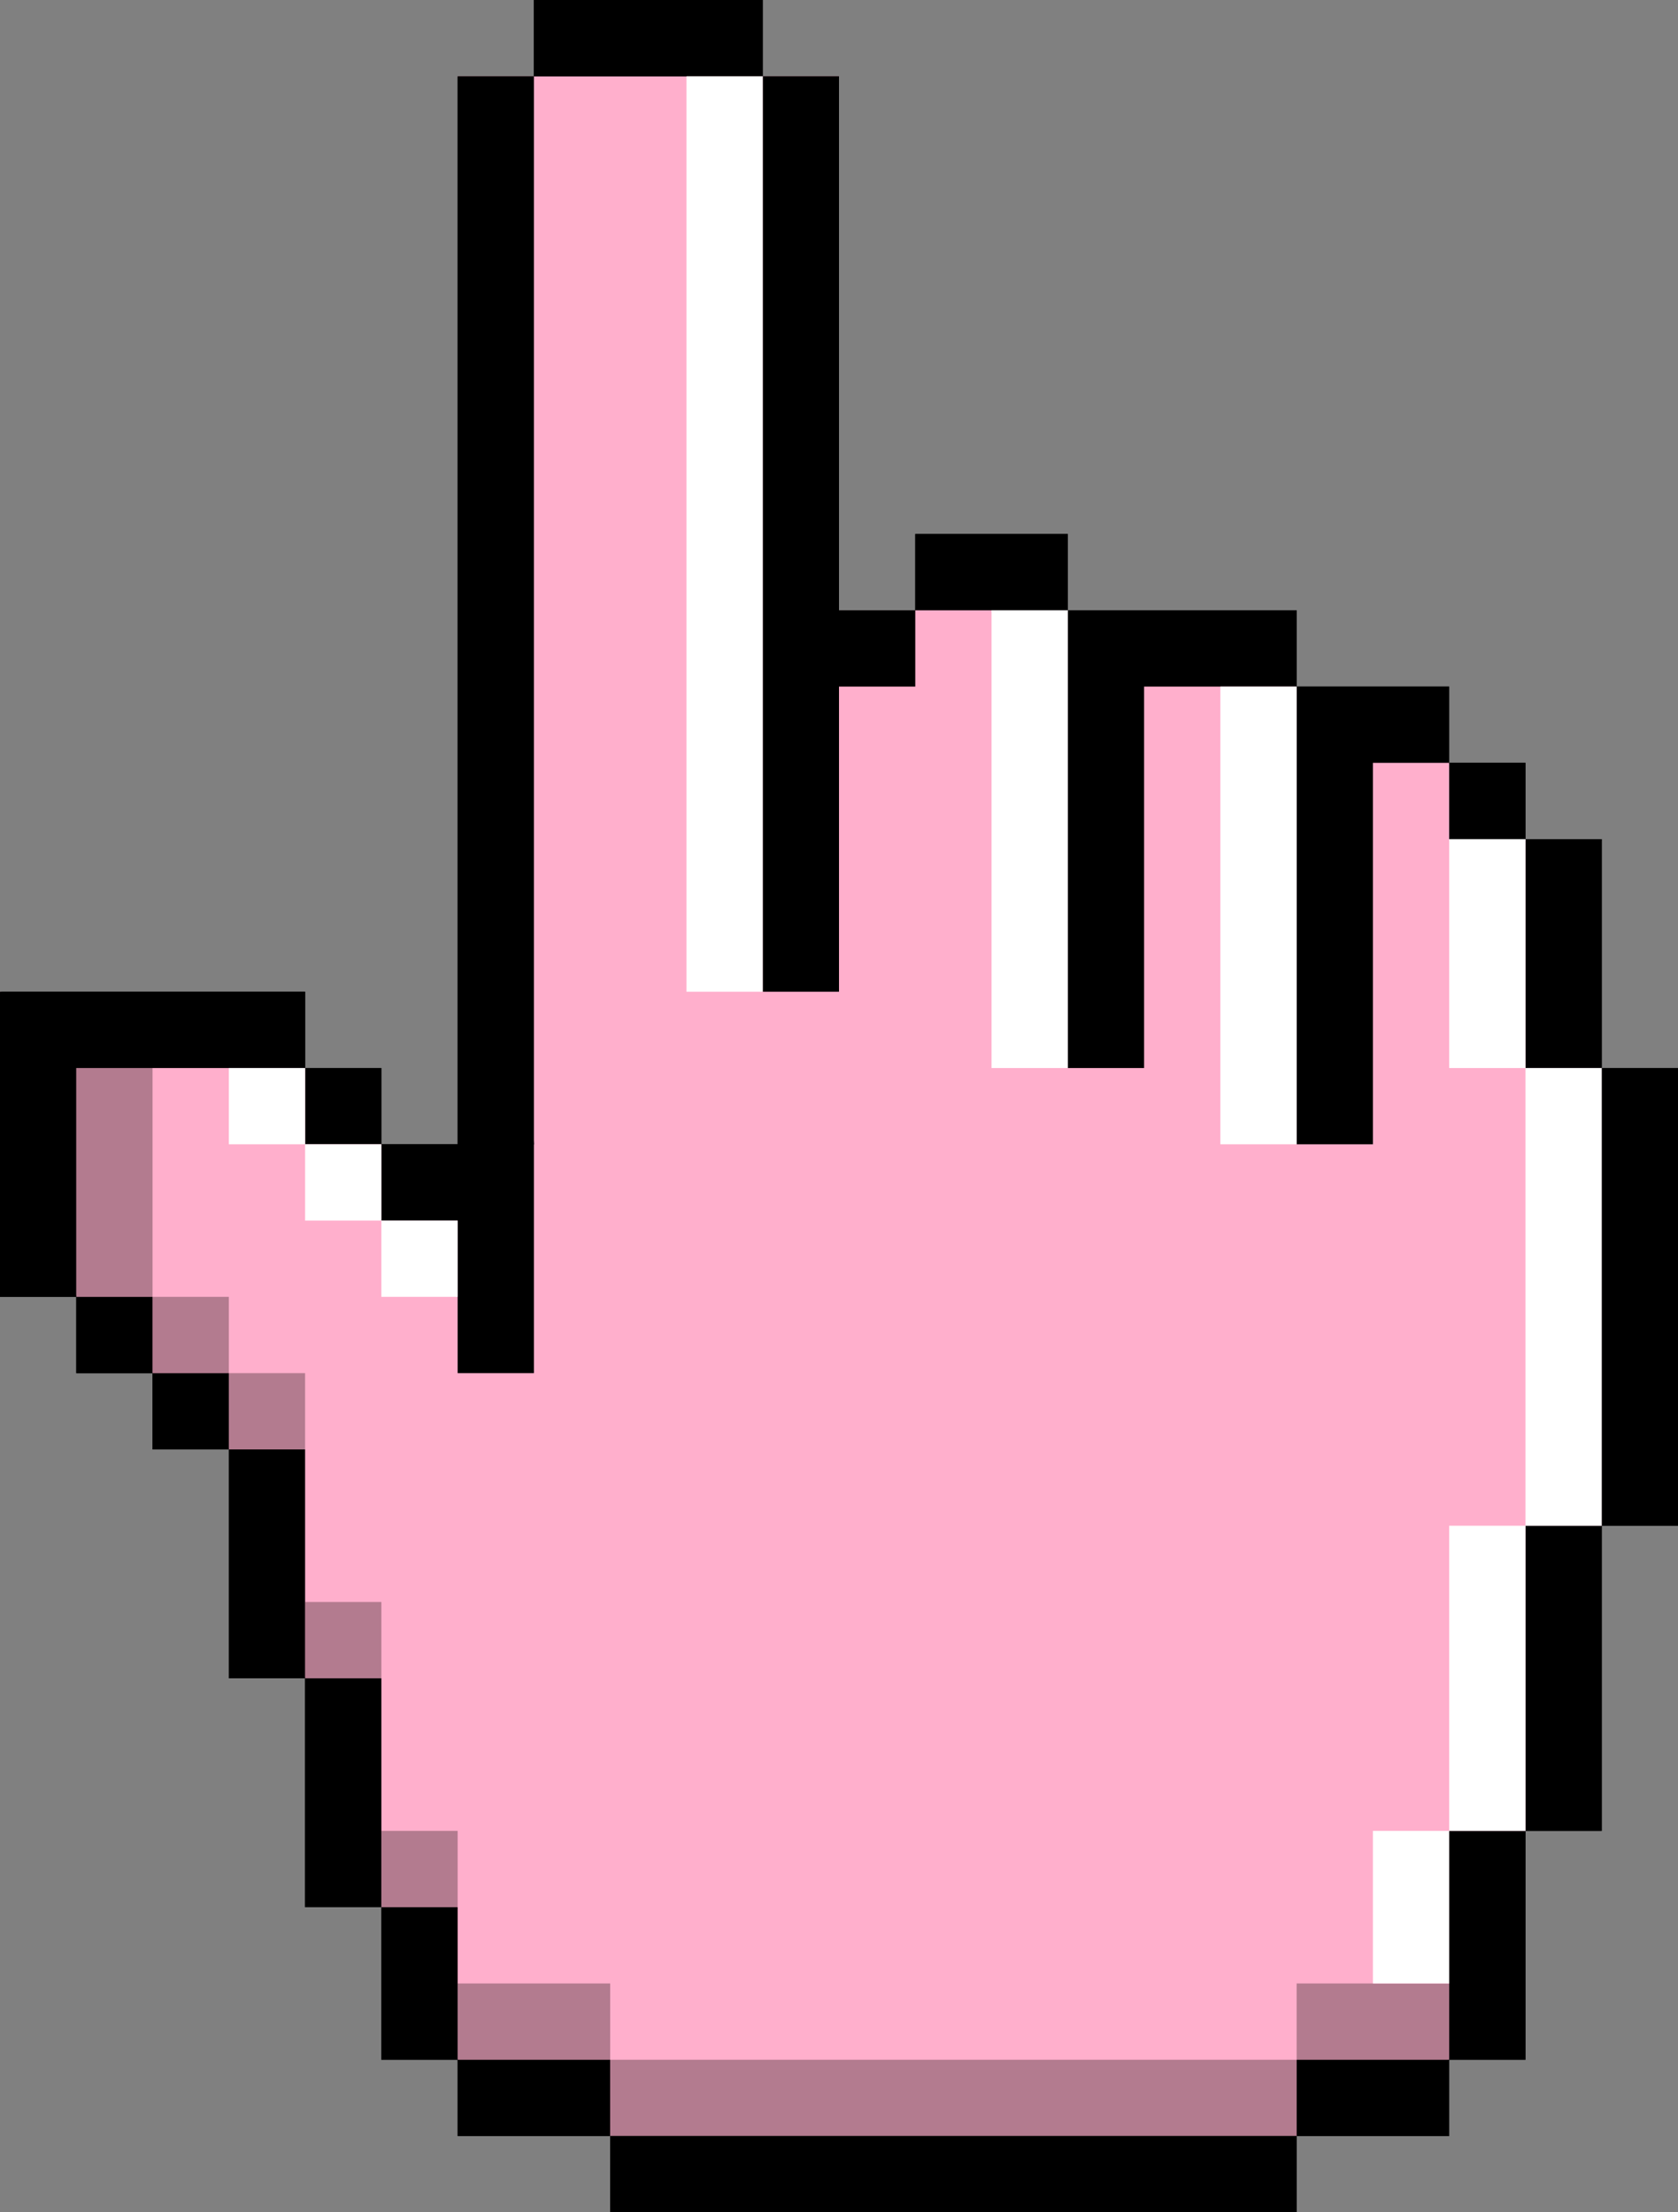
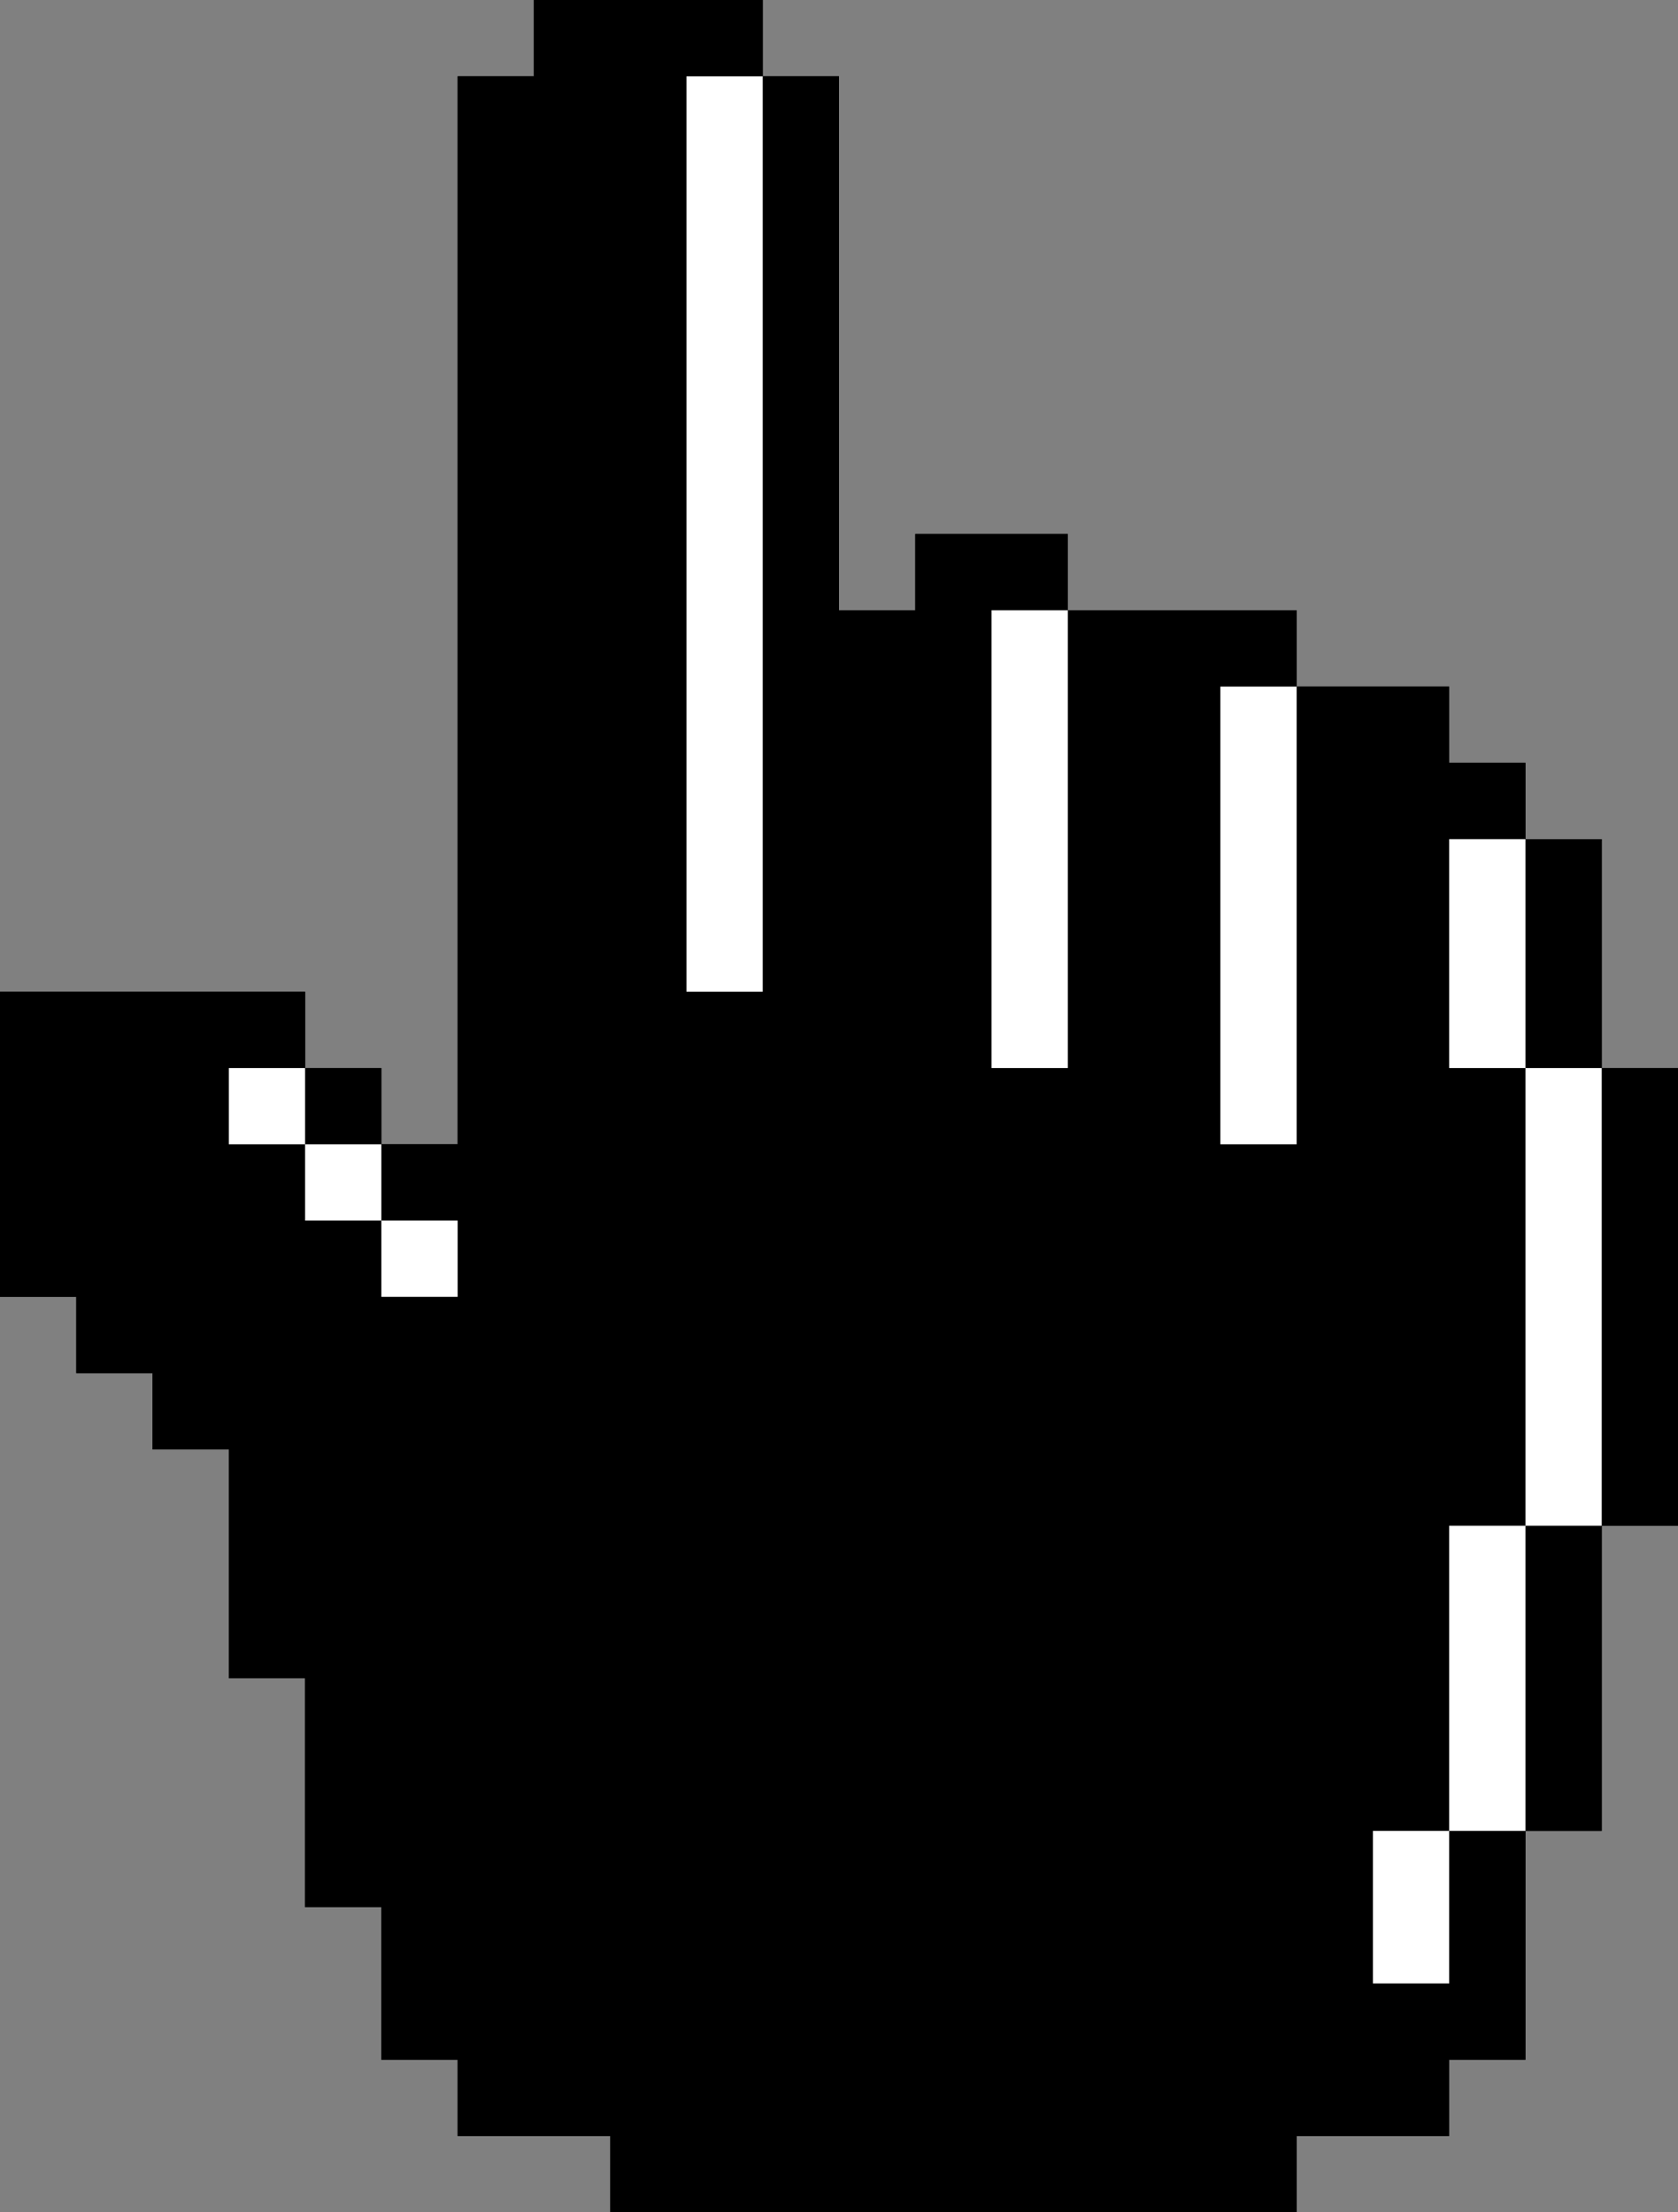
<svg xmlns="http://www.w3.org/2000/svg" fill="#000000" height="362.5" preserveAspectRatio="xMidYMid meet" version="1" viewBox="0.0 0.0 275.0 362.5" width="275" zoomAndPan="magnify">
  <rect x="0.0" y="0.0" width="275.0" height="362.5" fill="#808080" stroke="none" />
  <g id="change1_1">
    <path d="M275,175v12.5V250h-12.5v37.5V300H250v12.5V325v12.5h-12.5V350H225h-12.5v12.5H200h-12.5H175h-12.5H150h-12.5H125h-12.5H100 V350H87.5H75v-12.5H62.5V325v-12.5H50V300v-12.5V275H37.5v-12.5V250v-12.5H25V225H12.5v-12.5H0V200v-12.5V175v-12.5h12.5H25h12.5H50 V175h12.5v12.5H75V175v-12.5V150v-12.5V125v-12.5V100V87.5V75V62.5V50V37.5V25V12.5h12.5V0H100h12.5H125v12.5h12.5V25v12.5V50v12.5 V75v12.5V100H150V87.5h12.5H175V100h12.5H200h12.5v12.5H225h12.5V125H250v12.5h12.5V150v12.5V175H275z" />
  </g>
  <g id="change2_1">
-     <path d="M50 175L75 200 87.5 187.5 75 12.5 137.5 12.5 137.5 100 175 100 212.5 112.5 237.5 125 250 137.5 262.5 175 262.5 250 250 300 237.5 337.5 212.5 350 100 350 75 337.5 62.5 312.5 50 275 37.5 237.5 25 225 12.5 212.5 0 162.5z" fill="#ffafcc" />
+     <path d="M50 175z" fill="#ffafcc" />
  </g>
  <g id="change1_2">
-     <path d="M25,175v37.5H12.5V175H25z M25,212.5V225h12.5v-12.5H25z M50,237.5V225H37.5v12.5H50z M62.5,262.5H50V275h12.5 V262.5z M75,300H62.5v12.5H75V300z M75,325v12.5h25V325H75z M212.5,325v12.5h25V325H212.5z M100,350h112.5v-12.5H100V350z" opacity="0.3" />
-   </g>
+     </g>
  <g id="change1_3">
    <path d="M100,12.5H87.5V0H100h12.5H125v12.5h-12.5H100z M125,37.5V50v12.5V75v12.5V100v12.5V125v12.5V150v12.5h12.5V150v-12.5V125 v-12.5H150V100h-12.5V87.5V75V62.5V50V37.5V25V12.5H125V25V37.5z M175,100V87.5h-12.5H150V100h12.5H175z M175,125v12.5V150v12.5V175 h12.5v-12.5V150v-12.5V125v-12.5H200h12.5V100H200h-12.5H175v12.5V125z M212.5,137.5V150v12.5V175v12.5H225V175v-12.5V150v-12.5V125 h12.5v-12.5H225h-12.5V125V137.5z M250,137.5V125h-12.5v12.5H250z M250,162.5V175h12.5v-12.5V150v-12.5H250V150V162.5z M62.5,187.5 V175H50v12.5H62.5z M262.5,175v12.5V250H275v-62.5V175H262.5z M12.5,187.5V175H25h12.5H50v-12.5H37.5H25H12.5H0V175v12.5V200v12.5 h12.5V200V187.5z M75,200v12.5V225h12.5v-12.5V200v-12.5V175v-12.5V150v-12.5V125v-12.5V100V87.5V75V62.5V50V37.5V25V12.5H75V25 v12.5V50v12.5V75v12.5V100v12.5V125v12.5V150v12.5V175v12.5H62.5V200H75z M12.5,212.5V225H25v-12.5H12.5z M25,225v12.5h12.5V225H25z M50,250v-12.5H37.5V250v12.5V275H50v-12.5V250z M250,287.5V300h12.5v-12.5V250H250V287.5z M62.5,287.5V275H50v12.5V300v12.5h12.5 V300V287.5z M237.5,312.5V325v12.5H250V325v-12.5V300h-12.5V312.5z M75,312.5H62.5V325v12.5H75V325V312.5z M87.5,337.5H75V350h12.5 H100v-12.5H87.5z M212.5,337.5V350H225h12.5v-12.5H225H212.5z M187.5,350H175h-12.5H150h-12.5H125h-12.5H100v12.5h12.5H125h12.5H150 h12.5H175h12.5H200h12.5V350H200H187.5z" />
  </g>
  <g id="change3_1">
    <path d="M62.5,187.5V200H50v-12.5H62.5z M62.5,212.5H75V200H62.5V212.5z M37.5,175v12.5H50V175H37.5z M112.5,162.5H125 v-150h-12.5V162.5z M162.5,175H175v-75h-12.5V175z M200,187.5h12.5v-75H200V187.5z M237.5,137.5V175H250v-37.5H237.5z M250,175v75 h12.5v-75H250z M237.5,300H250v-50h-12.5V300z M225,325h12.5v-25H225V325z" fill="#ffffff" />
  </g>
</svg>